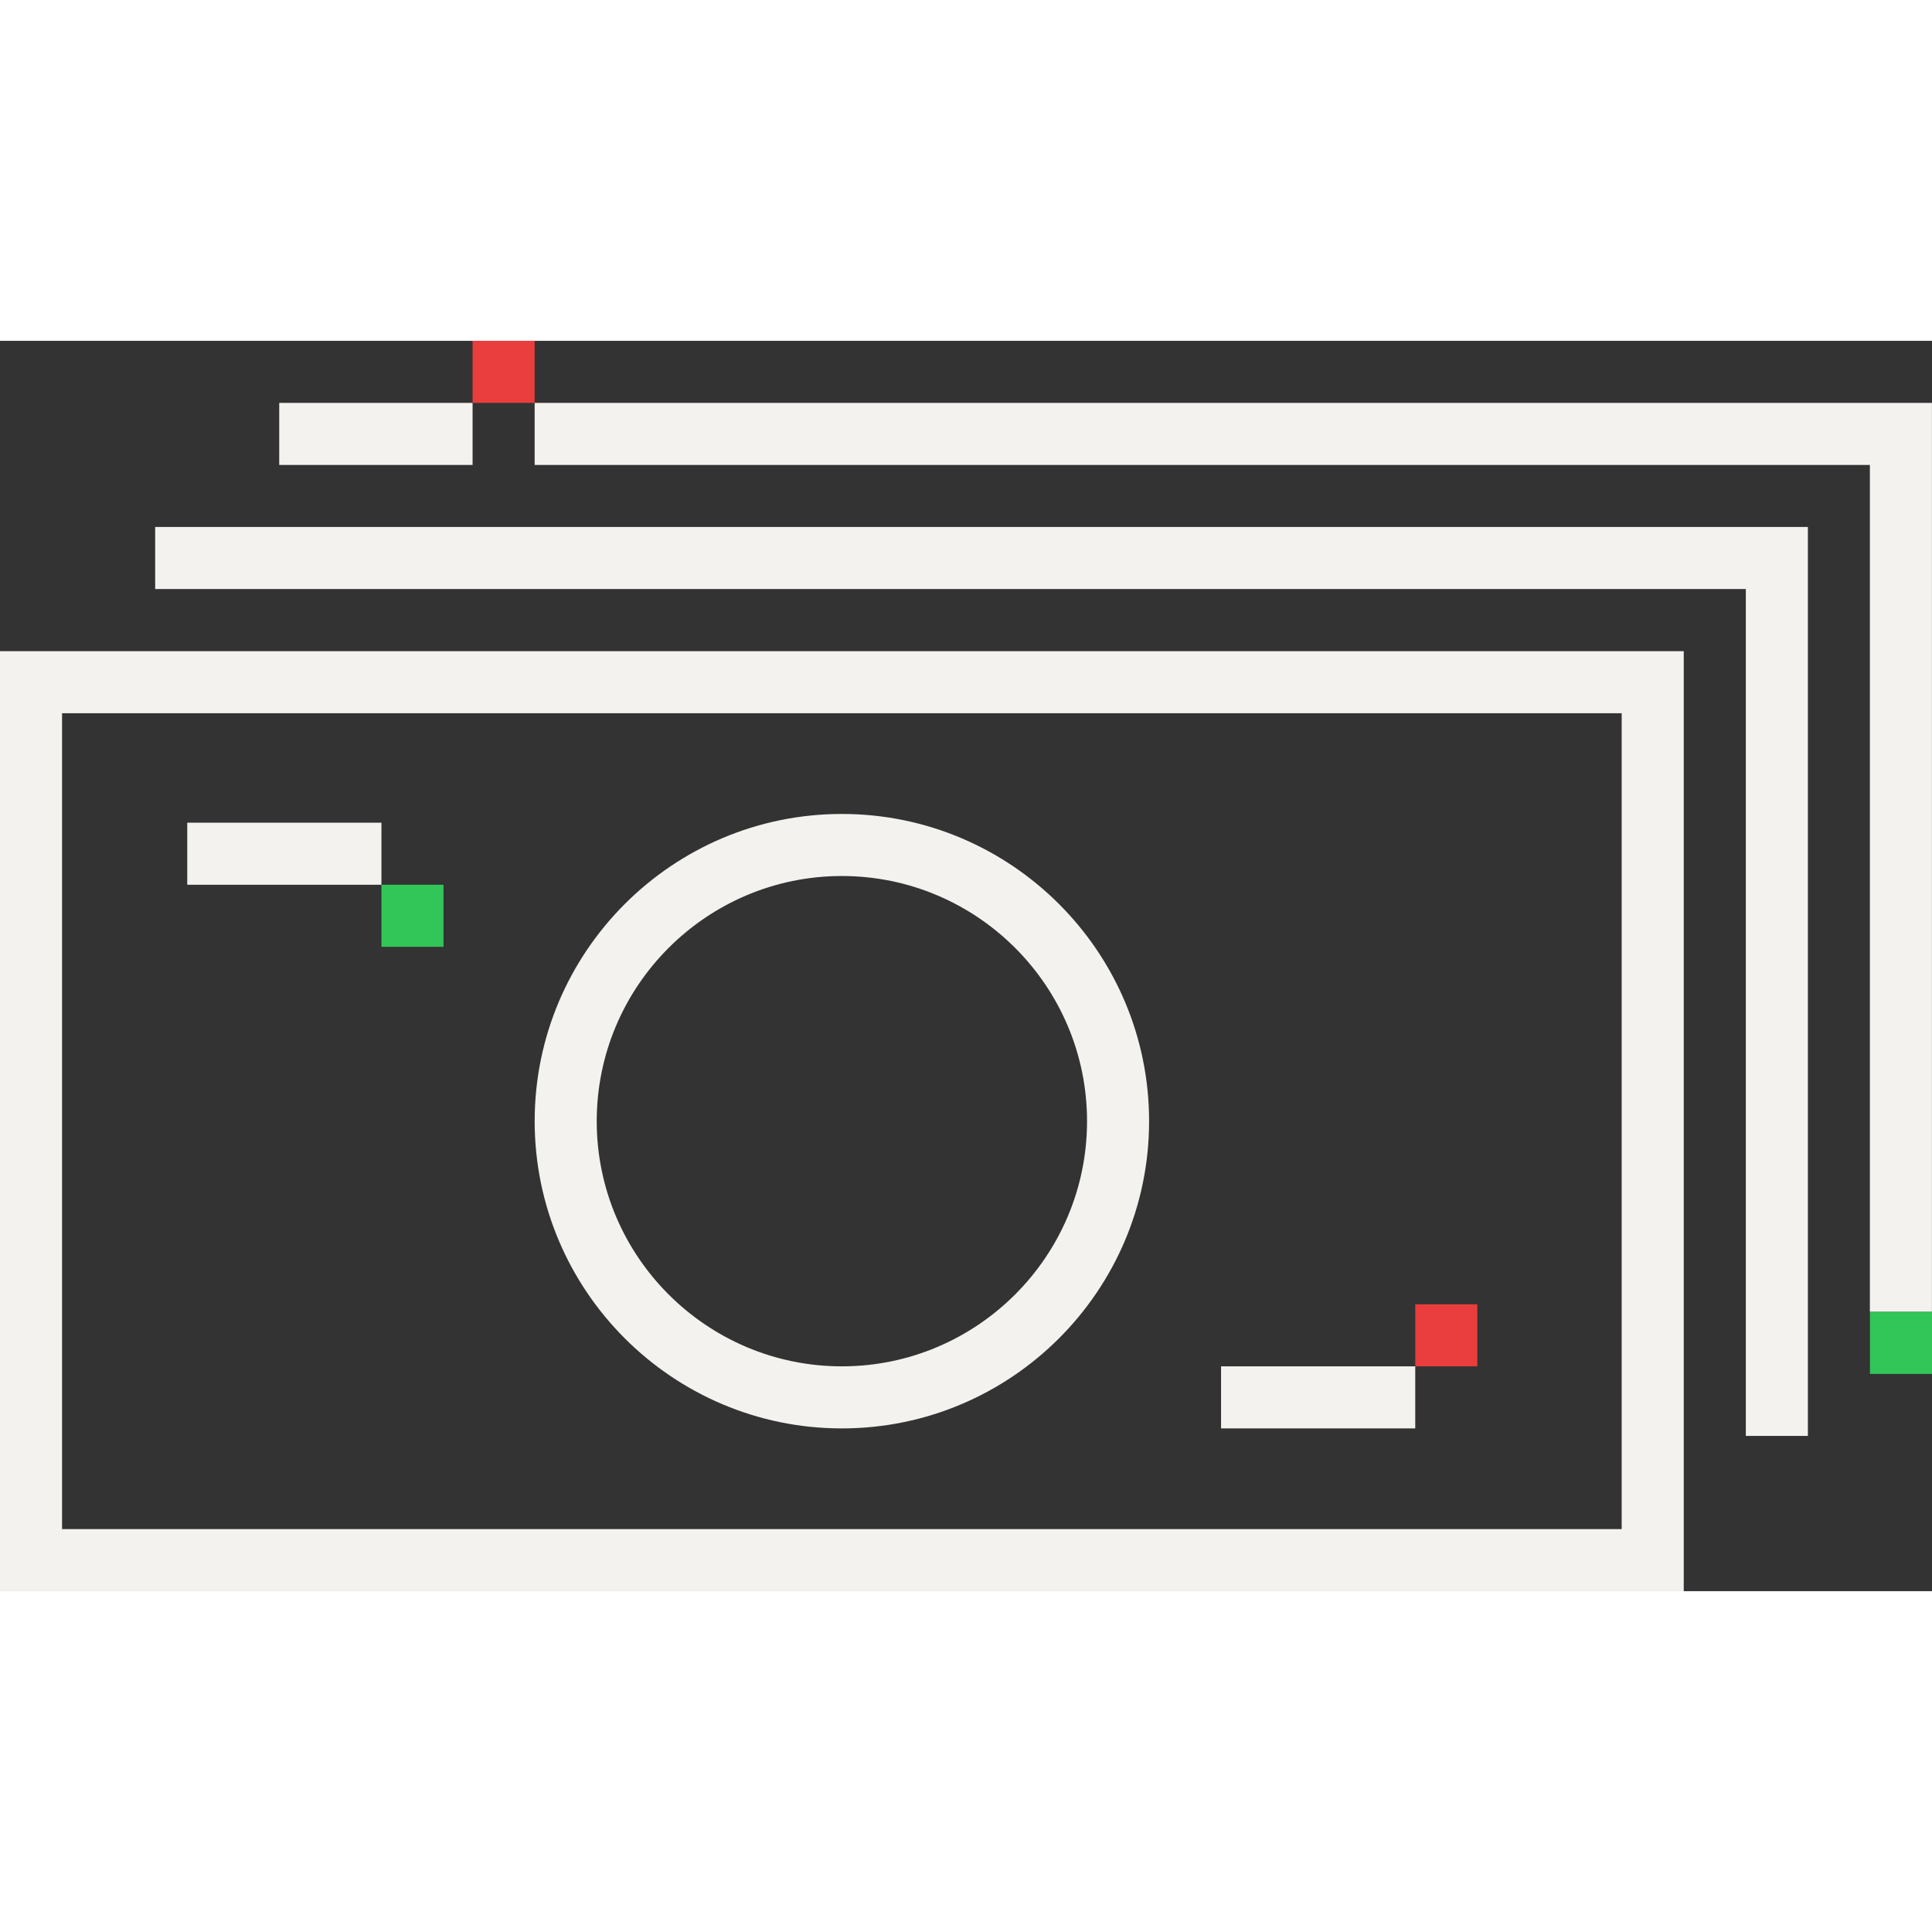
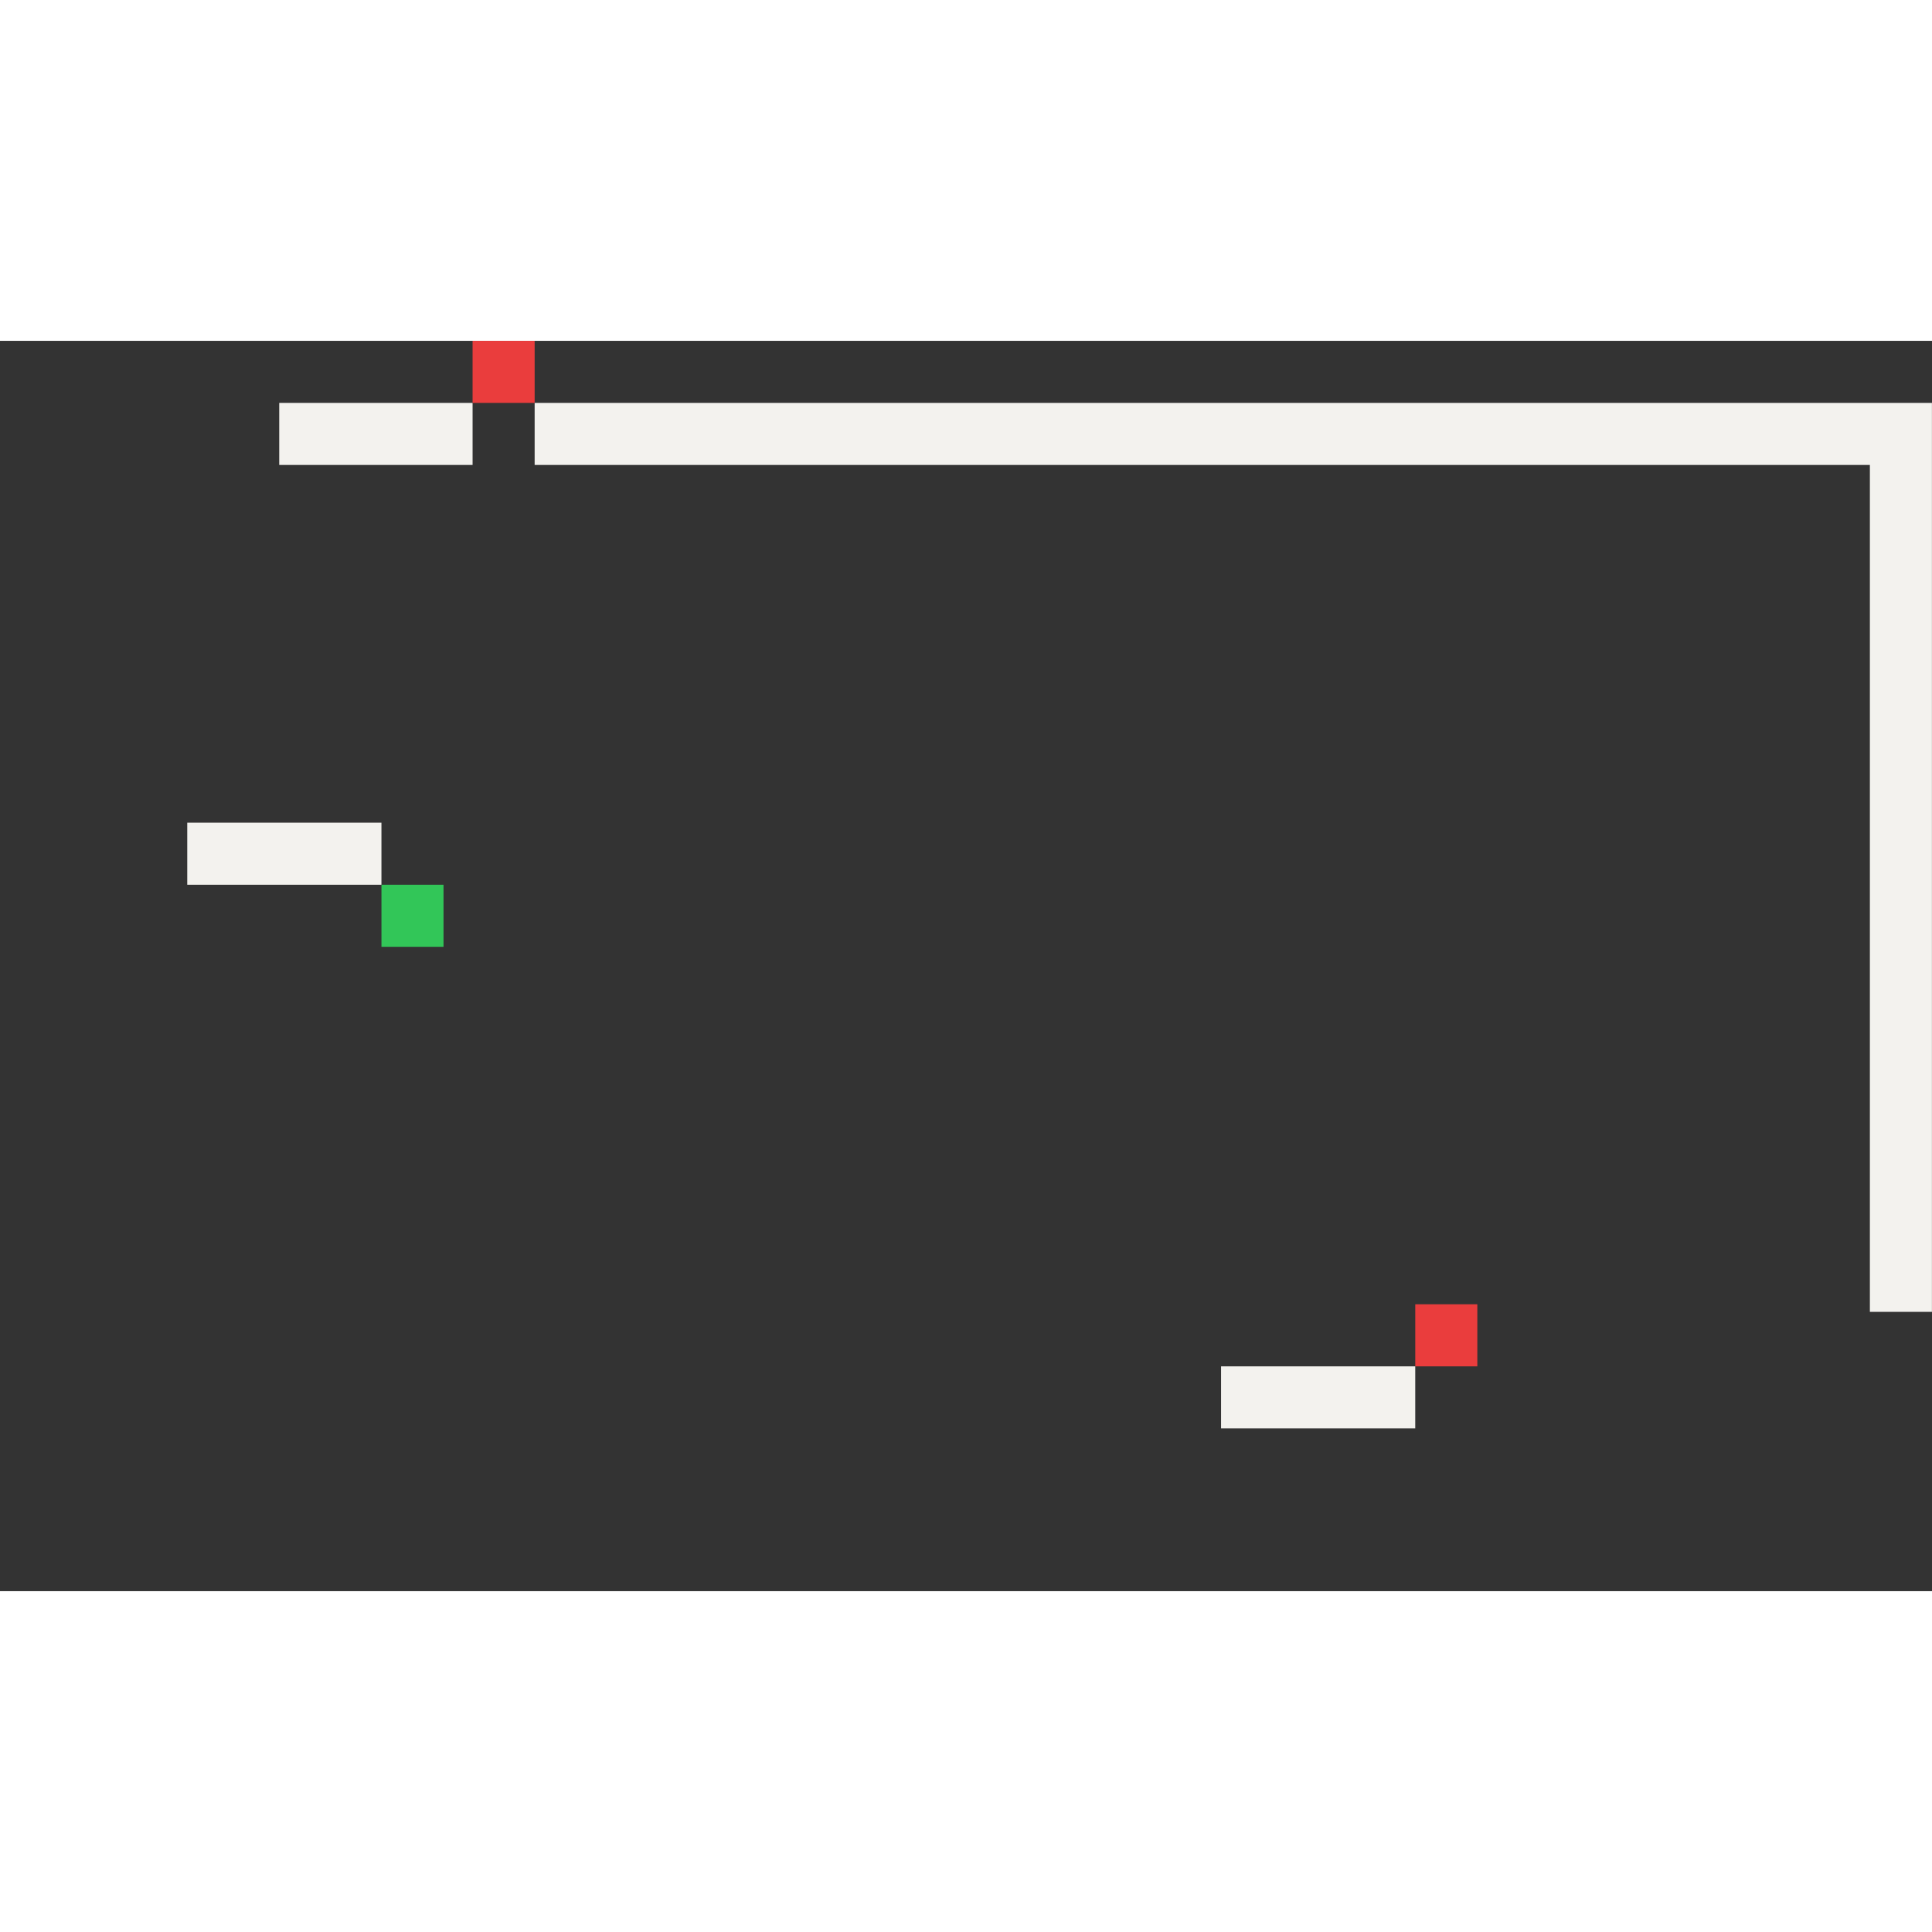
<svg xmlns="http://www.w3.org/2000/svg" viewBox="0 0 933.94 604.42" width="60px" height="60px" id="Layer_2">
  <rect x="0" y="0" width="933.94" height="604.42" fill="#333333" stroke="none" />
  <defs>
    <style>
      .cls-1 {
        fill: #32c658;
      }

      .cls-2 {
        fill: #ea3d3d;
      }

      .cls-3 {
        fill: #f3f2ee;
      }
    </style>
  </defs>
  <g data-name="Layer_1" id="Layer_1-2">
    <g>
-       <path d="M813.93,604.42H0V150.02h813.93v454.4ZM30,574.42h753.93V180.02H30v394.4Z" class="cls-3" />
-       <path d="M406.97,525.74c-81.89,0-148.51-66.62-148.51-148.51s66.62-148.52,148.51-148.52,148.51,66.62,148.51,148.52-66.62,148.51-148.51,148.51ZM406.97,258.71c-65.35,0-118.51,53.17-118.51,118.52s53.17,118.51,118.51,118.51,118.51-53.17,118.51-118.51-53.17-118.52-118.51-118.52Z" class="cls-3" />
      <rect height="30" width="93.87" y="232.93" x="90.52" class="cls-3" />
      <rect height="30" width="93.87" y="495.74" x="590.27" class="cls-3" />
-       <polygon points="873.94 529.37 843.94 529.37 843.94 119.98 75.01 119.98 75.01 89.98 873.94 89.98 873.94 529.37" class="cls-3" />
      <rect height="30" width="30" y="465.74" x="684.15" class="cls-2" />
      <g>
        <rect height="30" width="93.47" y="30" x="134.98" class="cls-3" />
        <polygon points="258.45 30 258.45 60 903.91 60 903.91 469.4 933.91 469.4 933.91 30 258.45 30" class="cls-3" />
      </g>
      <rect height="30" width="30" x="228.45" class="cls-2" />
      <rect height="30" width="30" y="262.93" x="184.4" class="cls-1" />
-       <rect height="30" width="30" y="469.4" x="903.94" class="cls-1" />
    </g>
  </g>
</svg>